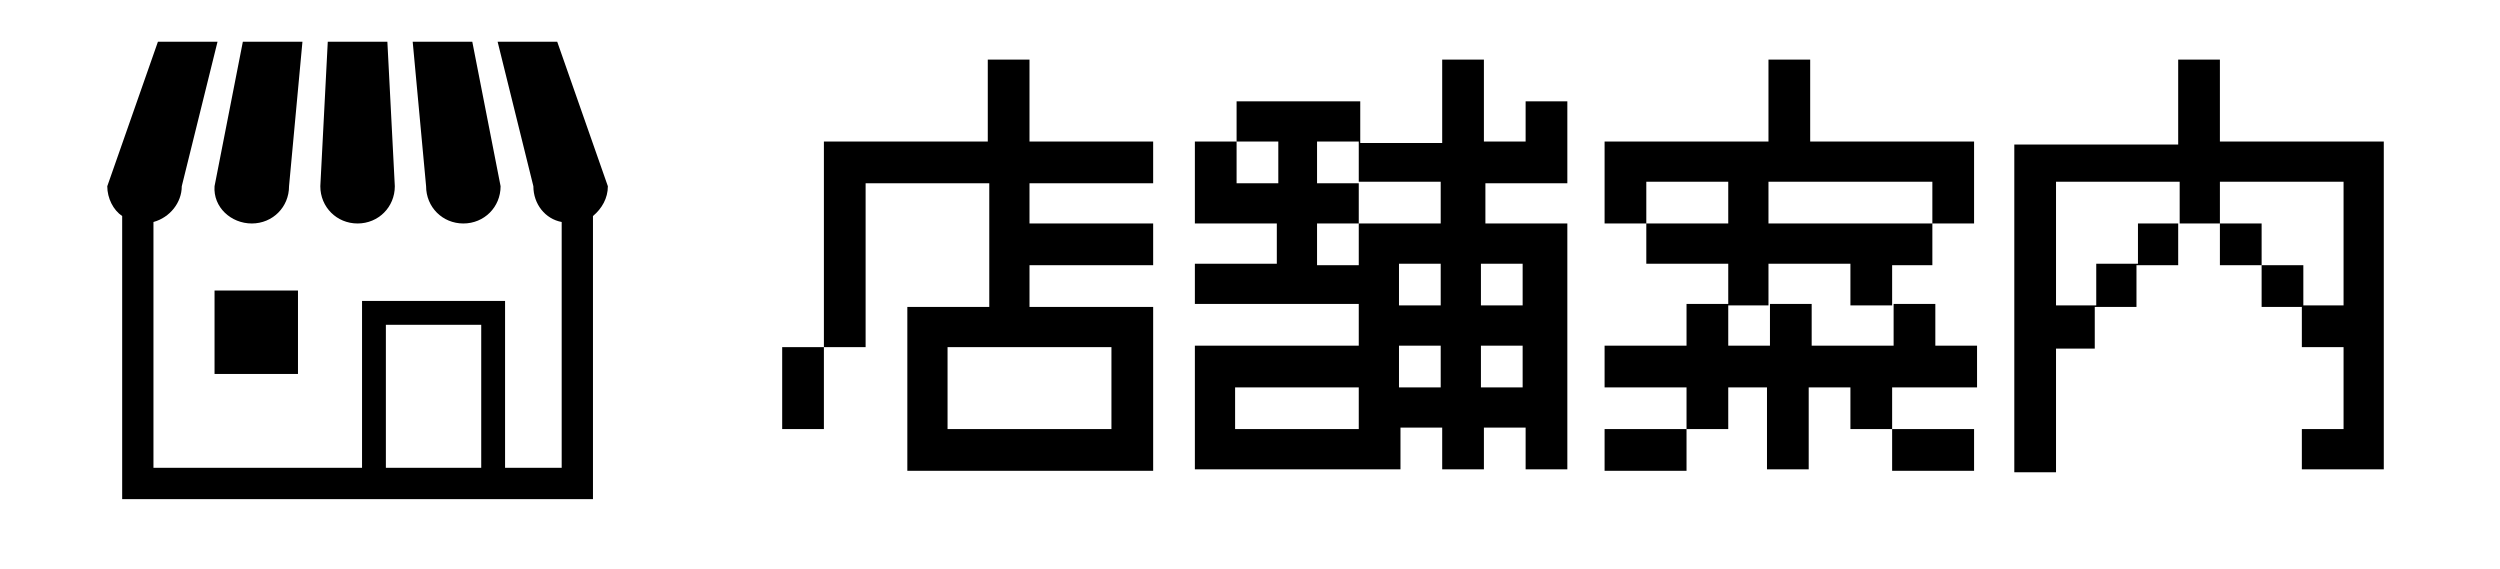
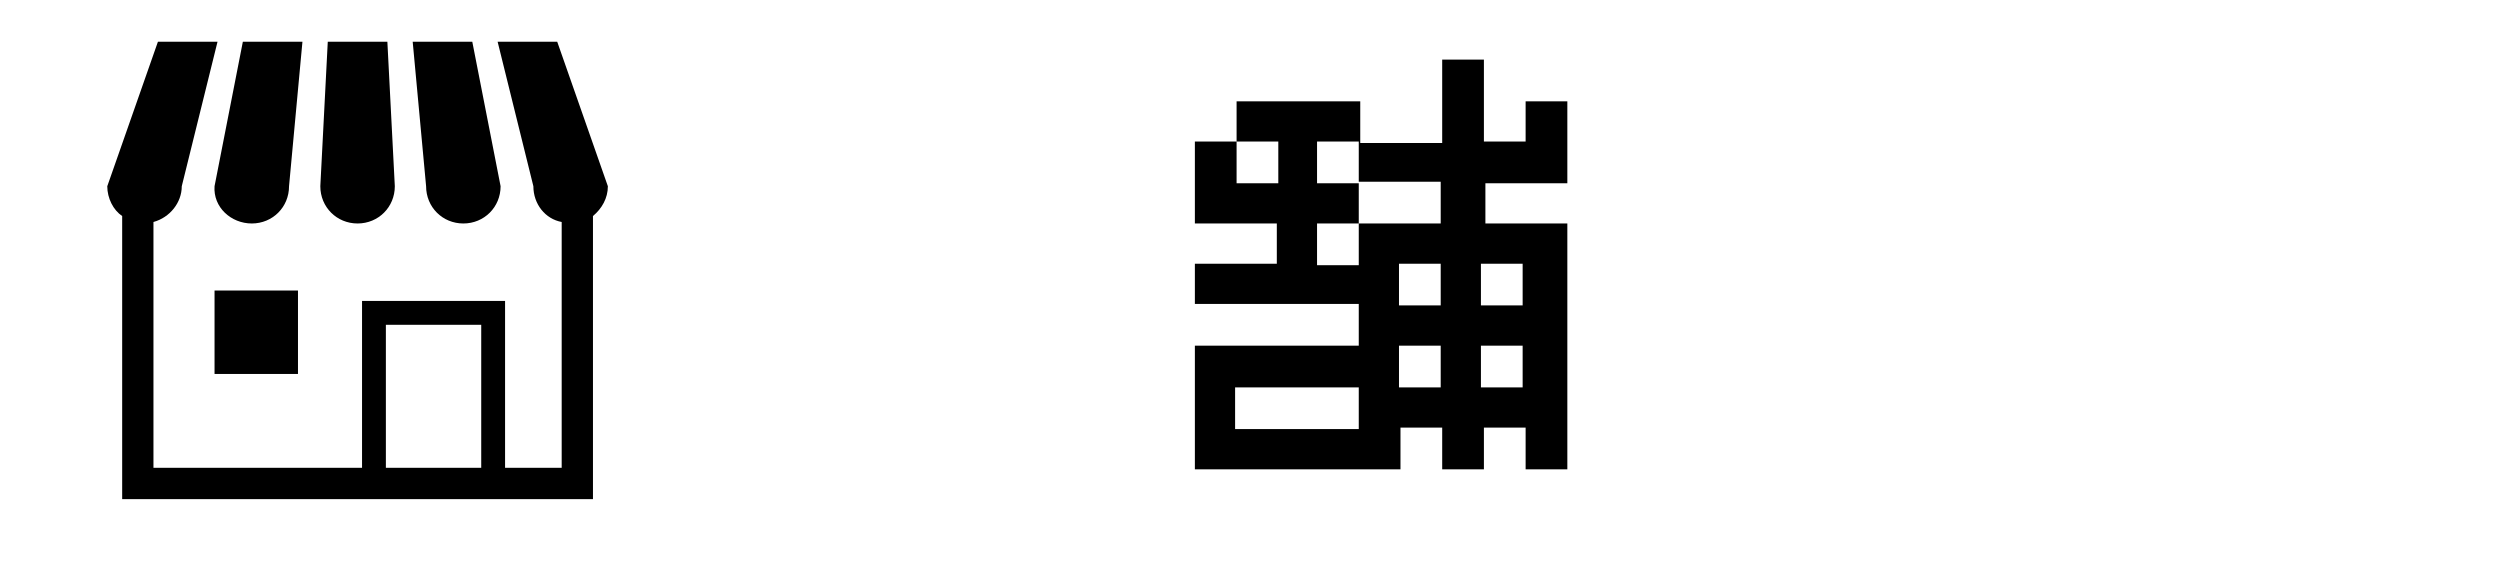
<svg xmlns="http://www.w3.org/2000/svg" version="1.1" id="レイヤー_1" x="0px" y="0px" viewBox="0 0 167.8 38.2" style="enable-background:new 0 0 167.8 38.2;" xml:space="preserve">
  <style type="text/css">
	.st0{fill:#000;}
</style>
  <g>
    <g>
      <path class="st0" d="M16.9,15c1.4,0,2.5-1.1,2.5-2.5l0.9-9.7h-4l-1.9,9.7C14.3,13.9,15.5,15,16.9,15z" />
      <path class="st0" d="M24,15c1.4,0,2.5-1.1,2.5-2.5L26,2.8h-4l-0.5,9.7C21.5,13.9,22.6,15,24,15z" />
      <path class="st0" d="M31.1,15c1.4,0,2.5-1.1,2.5-2.5l-1.9-9.7h-4l0.9,9.7C28.6,13.9,29.7,15,31.1,15z" />
      <path class="st0" d="M37.4,2.8h-4l2.4,9.7c0,1.2,0.8,2.2,1.9,2.4v16.5h-3.8V20.2h-9.6v11.2H10.3V14.9c1.1-0.3,1.9-1.3,1.9-2.4    l2.4-9.7h-4l-3.4,9.7c0,0.8,0.4,1.6,1,2v19h31.6v-19c0.6-0.5,1-1.2,1-2L37.4,2.8z M32.3,31.4h-6.4v-9.6h6.4V31.4z" />
      <rect x="14.4" y="19.5" class="st0" width="5.6" height="5.6" />
    </g>
    <g>
-       <path class="st0" d="M77.4,31.6H60.9v-11h5.5v-8.3h-8.3v11h-2.8v5.5h-2.8v-5.5h2.8V9.5h11V4h2.8v5.5h8.3v2.8h-8.3V15h8.3v2.8h-8.3    v2.8h8.3V31.6z M63.6,28.8h11v-5.5h-11V28.8z" />
      <path class="st0" d="M80.2,20.5v-2.8h5.5V15h-5.5V9.5h2.8v2.8h2.8V9.5h-2.8V6.8h8.3v2.8h5.5V4h2.8v5.5h2.8V6.8h2.8v5.5h-5.5V15    h5.5v16.5h-2.8v-2.8h-2.8v2.8h-2.8v-2.8h-2.8v2.8H80.2v-8.3h11v-2.8H80.2z M82.9,28.8h8.3V26h-8.3V28.8z M91.2,12.3V9.5h-2.8v2.8    H91.2z M91.2,17.8V15h-2.8v2.8H91.2z M91.2,15h5.5v-2.8h-5.5V15z M96.7,20.5v-2.8h-2.8v2.8H96.7z M96.7,26v-2.8h-2.8V26H96.7z     M102.2,20.5v-2.8h-2.8v2.8H102.2z M102.2,26v-2.8h-2.8V26H102.2z" />
-       <path class="st0" d="M127,20.5h-2.8v-2.8h-5.5v2.8H116v-2.8h-5.5V15h5.5v-2.8h-5.5V15h-2.8V9.5h11V4h2.8v5.5h11V15h-2.8v2.8H127    V20.5z M107.7,26v-2.8h5.5v-2.8h2.8v2.8h2.8v-2.8h2.8v2.8h5.5v-2.8h2.8v2.8h2.8V26H127v2.8h5.5v2.8H127v-2.8h-2.8V26h-2.8v5.5    h-2.8V26H116v2.8h-2.8V26H107.7z M107.7,31.6v-2.8h5.5v2.8H107.7z M118.7,15h11v-2.8h-11V15z" />
-       <path class="st0" d="M154.5,31.6v-2.8h2.8v-5.5h-2.8v-2.8h2.8v-8.3H149V15h2.8v2.8h2.8v2.8h-2.8v-2.8H149V15h-2.8v2.8h-2.8v2.8    h-2.8v2.8H138v8.3h-2.8v-22h11V4h2.8v5.5h11v22H154.5z M140.7,20.5v-2.8h2.8V15h2.8v-2.8H138v8.3H140.7z" />
    </g>
  </g>
</svg>